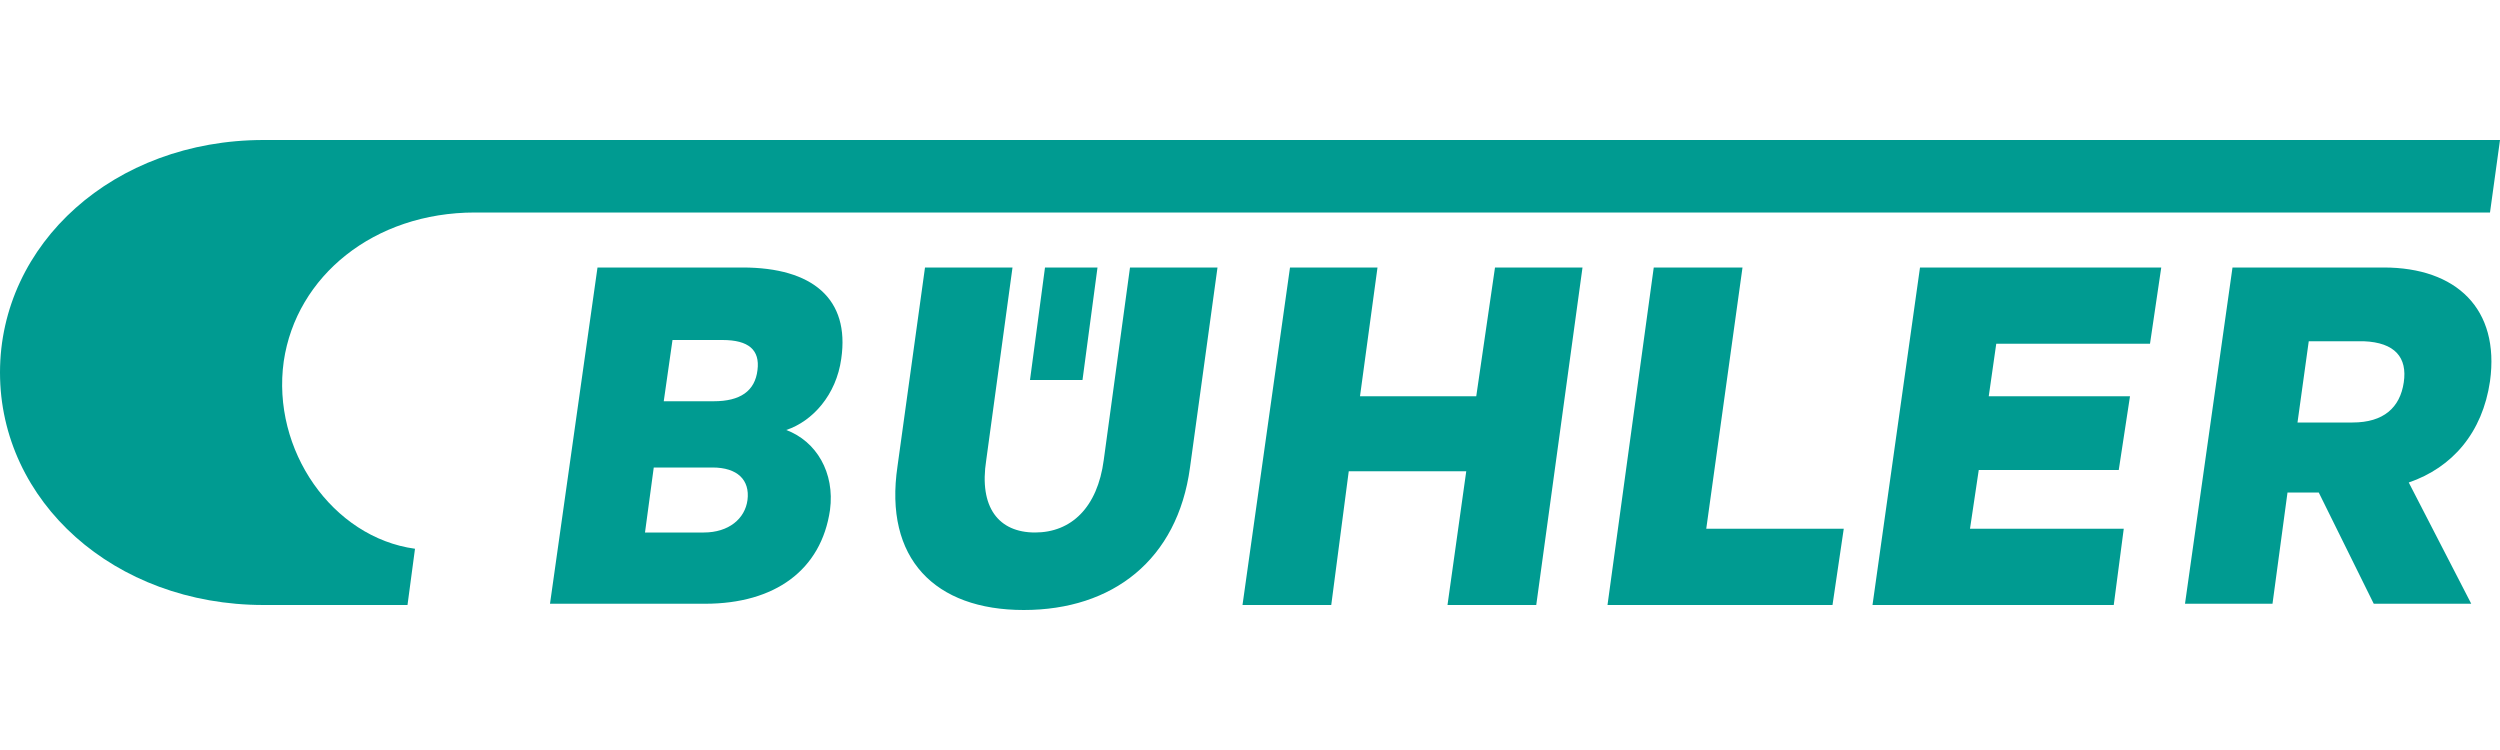
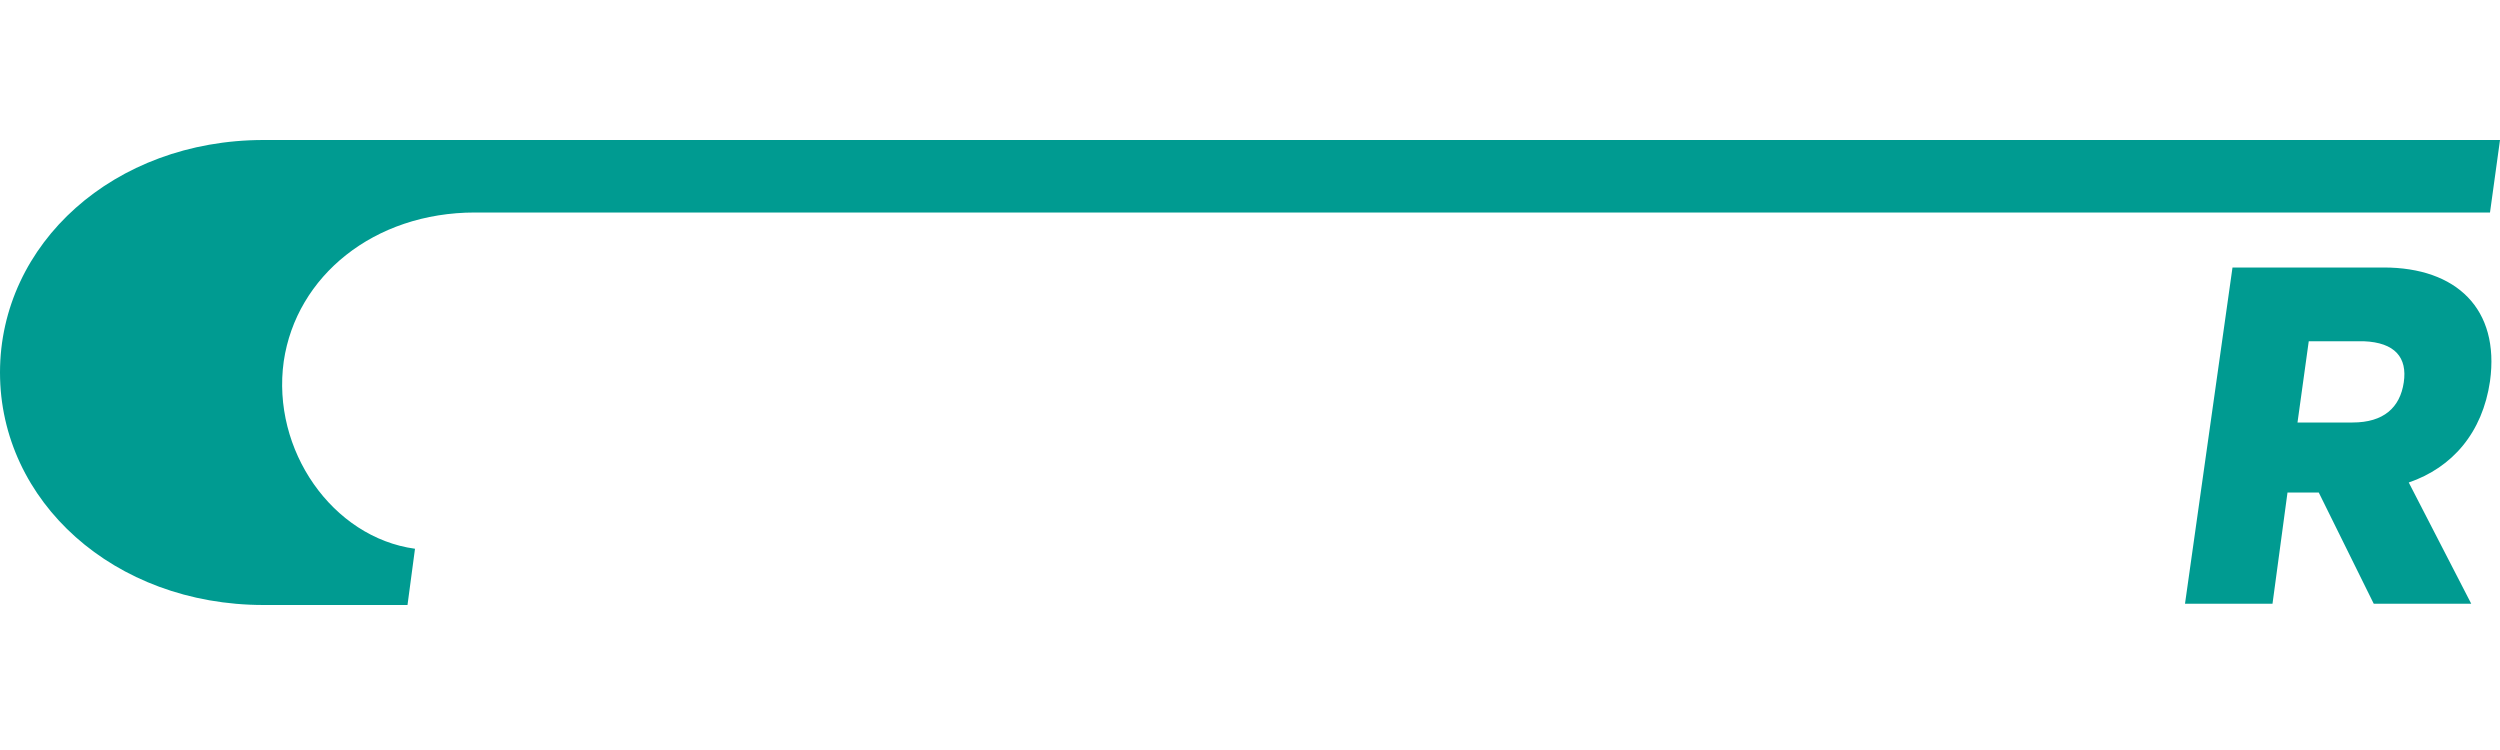
<svg xmlns="http://www.w3.org/2000/svg" viewBox="0 0 200 60" id="buhler">
-   <path d="M86.6 30.4l1.2-9h-4.2l-1.2 9z" fill="#009b91" />
  <path d="M38 17h161.2l.8-5.8H21.1C9.1 11.2 0 19.5 0 29.8s9.1 18.6 21.1 18.6h11.5l.6-4.5c-6.6-.9-11.5-7.9-10.5-15C23.7 22.1 29.9 17 38 17zm152.7 4.4h-12.1l-3.8 26.9h7l1.2-8.9h2.5l4.4 8.9h7.8l-5-9.7c3.5-1.2 5.9-4 6.5-8.1.8-5.8-2.7-9.1-8.5-9.1zm1.6 9.2c-.3 2-1.6 3.2-4.1 3.2h-4.4l.9-6.5h4.4c2.5.1 3.5 1.3 3.2 3.3z" fill="#009b91" />
-   <path d="M139.4 21.4h-7.1l-3.7 27h18l.9-6.1h-11zm10.4 27h19.3l.8-6.1h-12.3l.7-4.7h11.2l.9-5.9h-11.3l.6-4.2H172l.9-6.1h-19.3zm-90.4-27H47.8L44 48.3h12.4c5.6 0 9.3-2.7 10-7.5.4-3-1.1-5.5-3.5-6.4 2.1-.7 4-2.8 4.4-5.7.7-4.8-2.3-7.3-7.9-7.3zm.4 18.6c-.2 1.5-1.5 2.6-3.5 2.6h-4.7l.7-5.2H57c2 0 3 1 2.8 2.6zm.8-10.4c-.2 1.7-1.4 2.5-3.5 2.5h-4l.7-4.9h4c2.1 0 3 .8 2.8 2.4zm57.5 2.1h-9.3l1.4-10.3h-7l-3.8 27h7.1l1.4-10.7h9.4l-1.5 10.7h7.1l3.7-27h-7zm-29.8 5.1c-.5 3.8-2.6 5.8-5.5 5.8s-4.5-2-3.9-5.8L81 21.4h-7l-2.2 15.9c-1.1 7.4 3 11.5 10.1 11.5s12.3-4 13.3-11.4l2.2-16h-7l-2.1 15.4z" fill="#009b91" />
</svg>